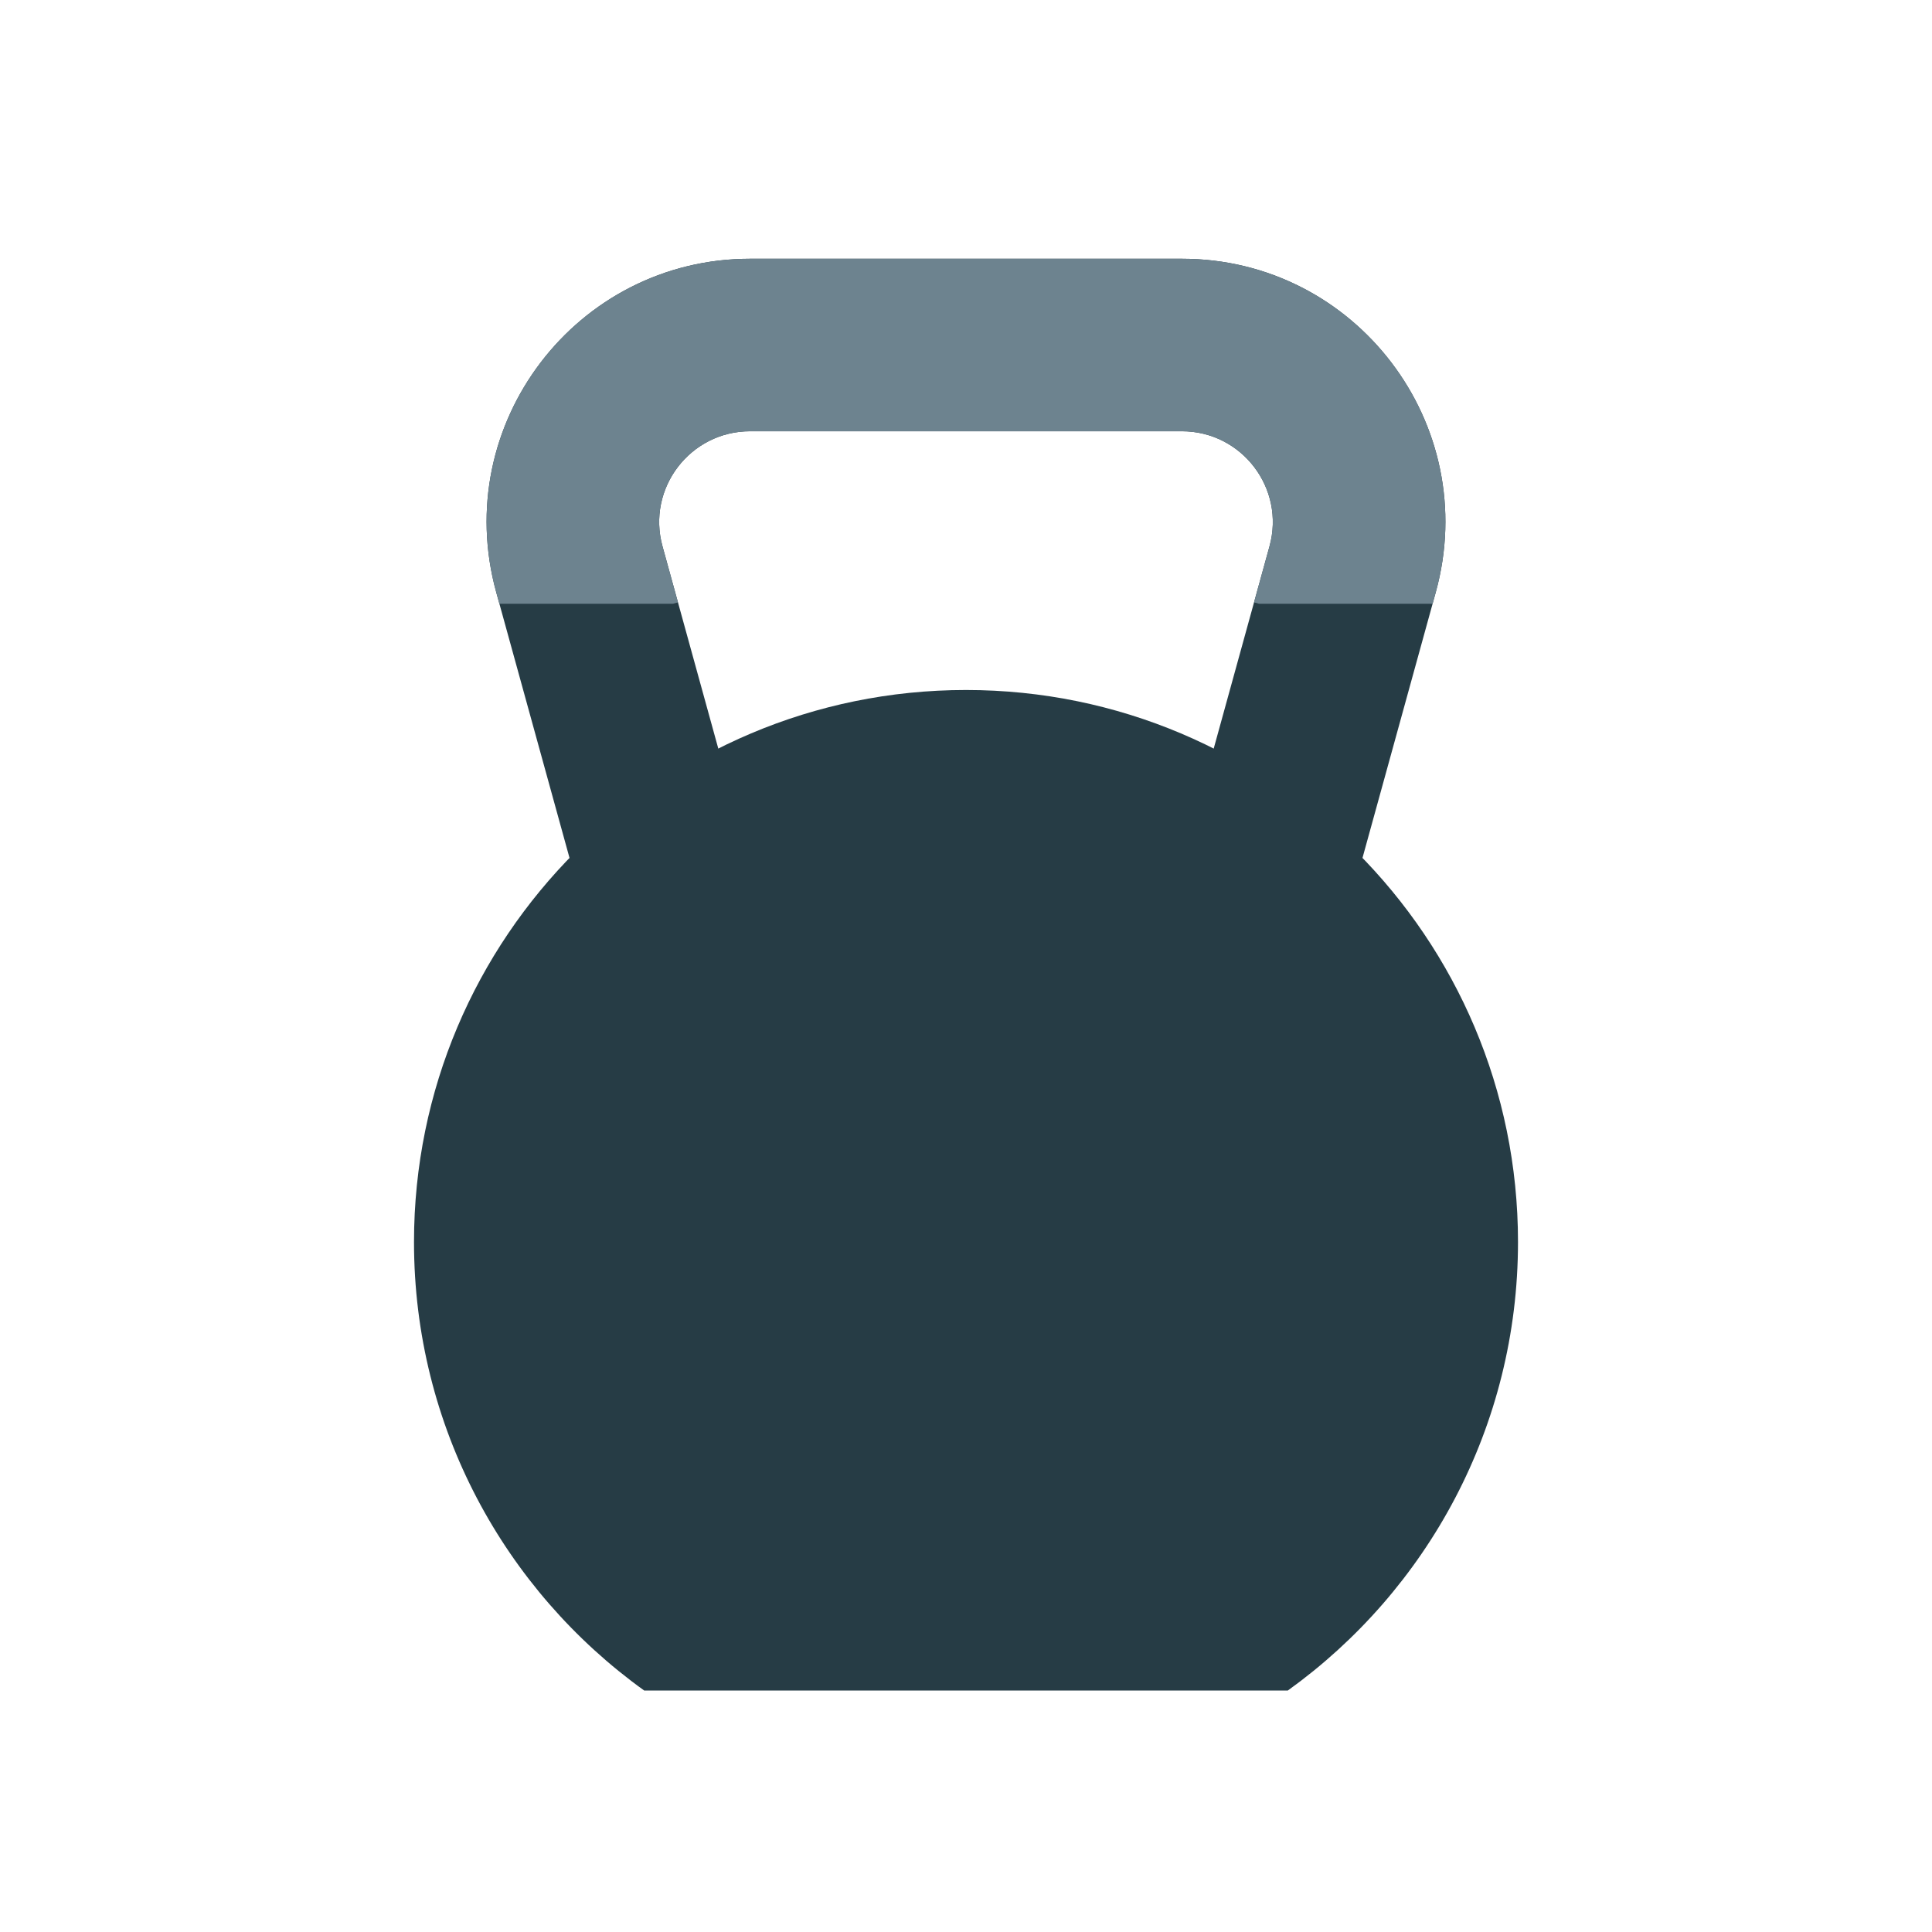
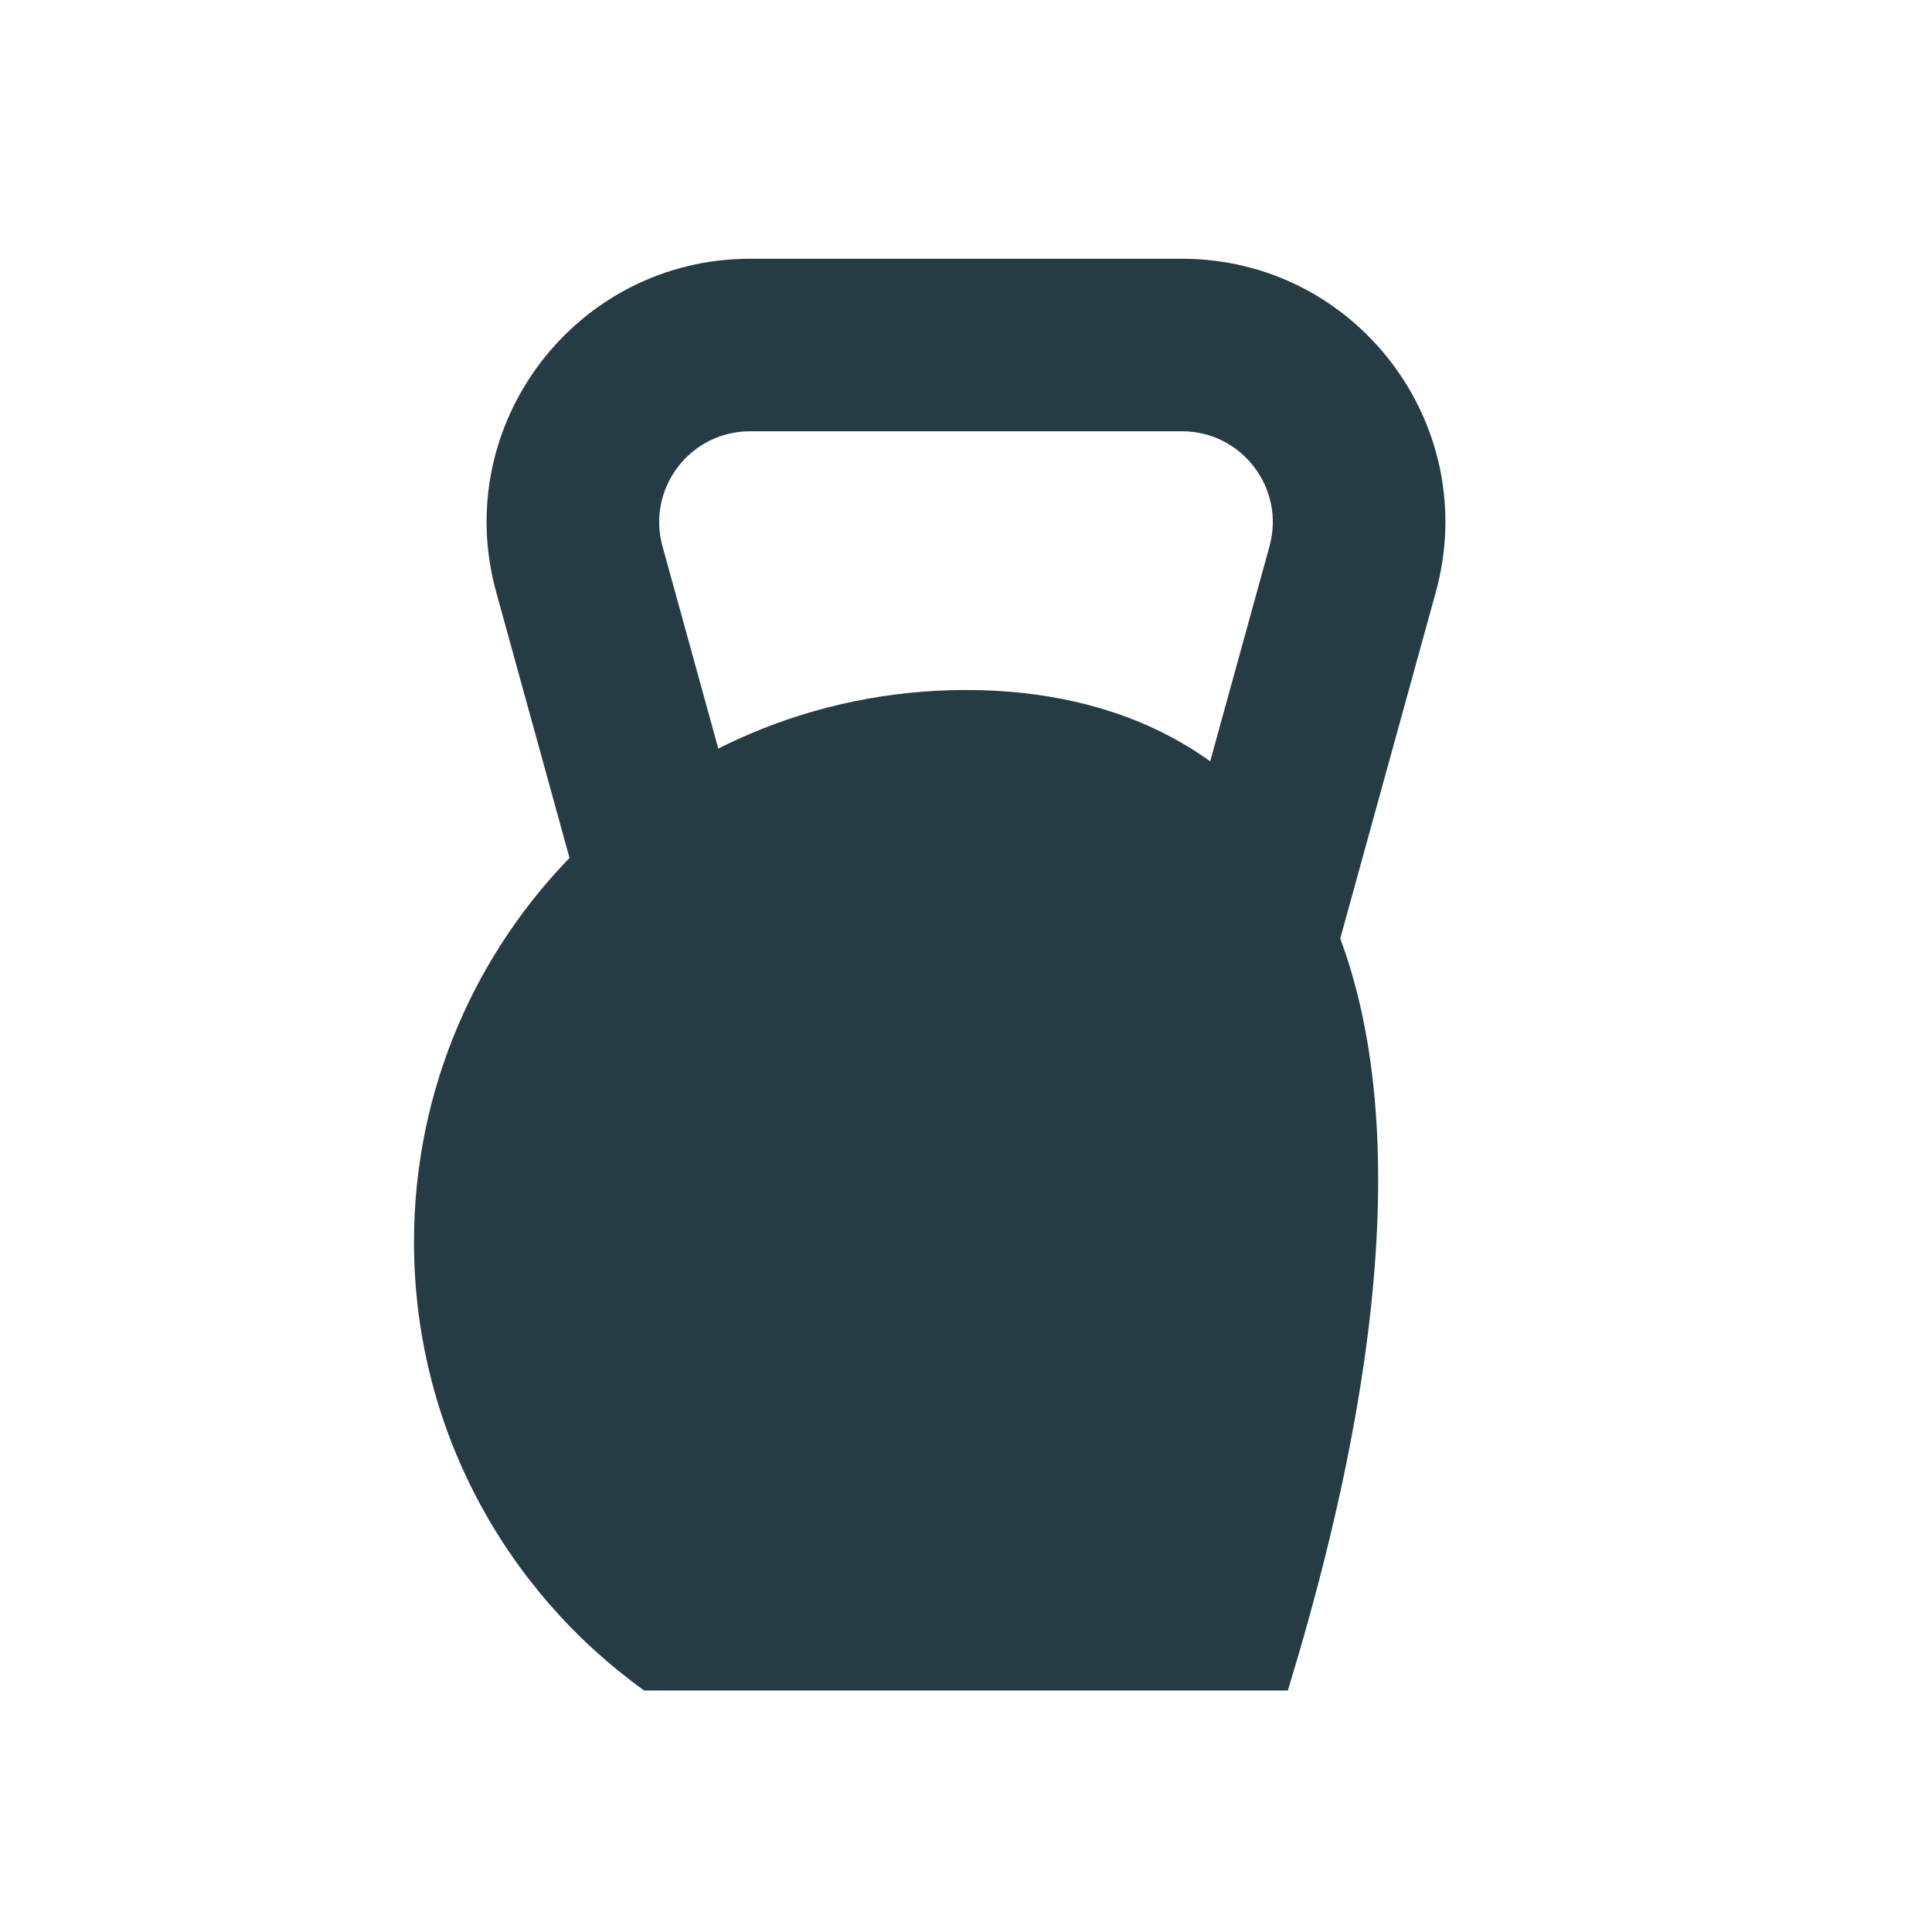
<svg xmlns="http://www.w3.org/2000/svg" width="56" height="56" viewBox="0 0 56 56" fill="none">
  <path fill-rule="evenodd" clip-rule="evenodd" d="M14.383 17.165C13.042 12.303 16.7 7.5 21.743 7.5H34.257C39.3 7.5 42.958 12.303 41.617 17.165L38.031 30.165L33.211 28.835L36.797 15.835C37.26 14.158 35.998 12.5 34.257 12.5H21.743C20.002 12.5 18.74 14.158 19.203 15.835L22.789 28.835L17.969 30.165L14.383 17.165Z" fill="#263C45" />
-   <path fill-rule="evenodd" clip-rule="evenodd" d="M37.329 49C41.369 46.096 44 41.355 44 36C44 27.163 36.837 20 28 20C19.163 20 12 27.163 12 36C12 41.355 14.631 46.096 18.671 49H37.329Z" fill="#263C45" />
-   <path fill-rule="evenodd" clip-rule="evenodd" d="M21.743 7.5C16.7 7.5 13.042 12.303 14.383 17.165L14.476 17.5H19.507L19.651 17.46L19.203 15.835C18.74 14.158 20.002 12.5 21.743 12.5H34.257C35.998 12.5 37.26 14.158 36.797 15.835L36.349 17.46L36.493 17.5H41.524L41.617 17.165C42.958 12.303 39.3 7.5 34.257 7.5H21.743Z" fill="#6D838F" />
+   <path fill-rule="evenodd" clip-rule="evenodd" d="M37.329 49C44 27.163 36.837 20 28 20C19.163 20 12 27.163 12 36C12 41.355 14.631 46.096 18.671 49H37.329Z" fill="#263C45" />
</svg>